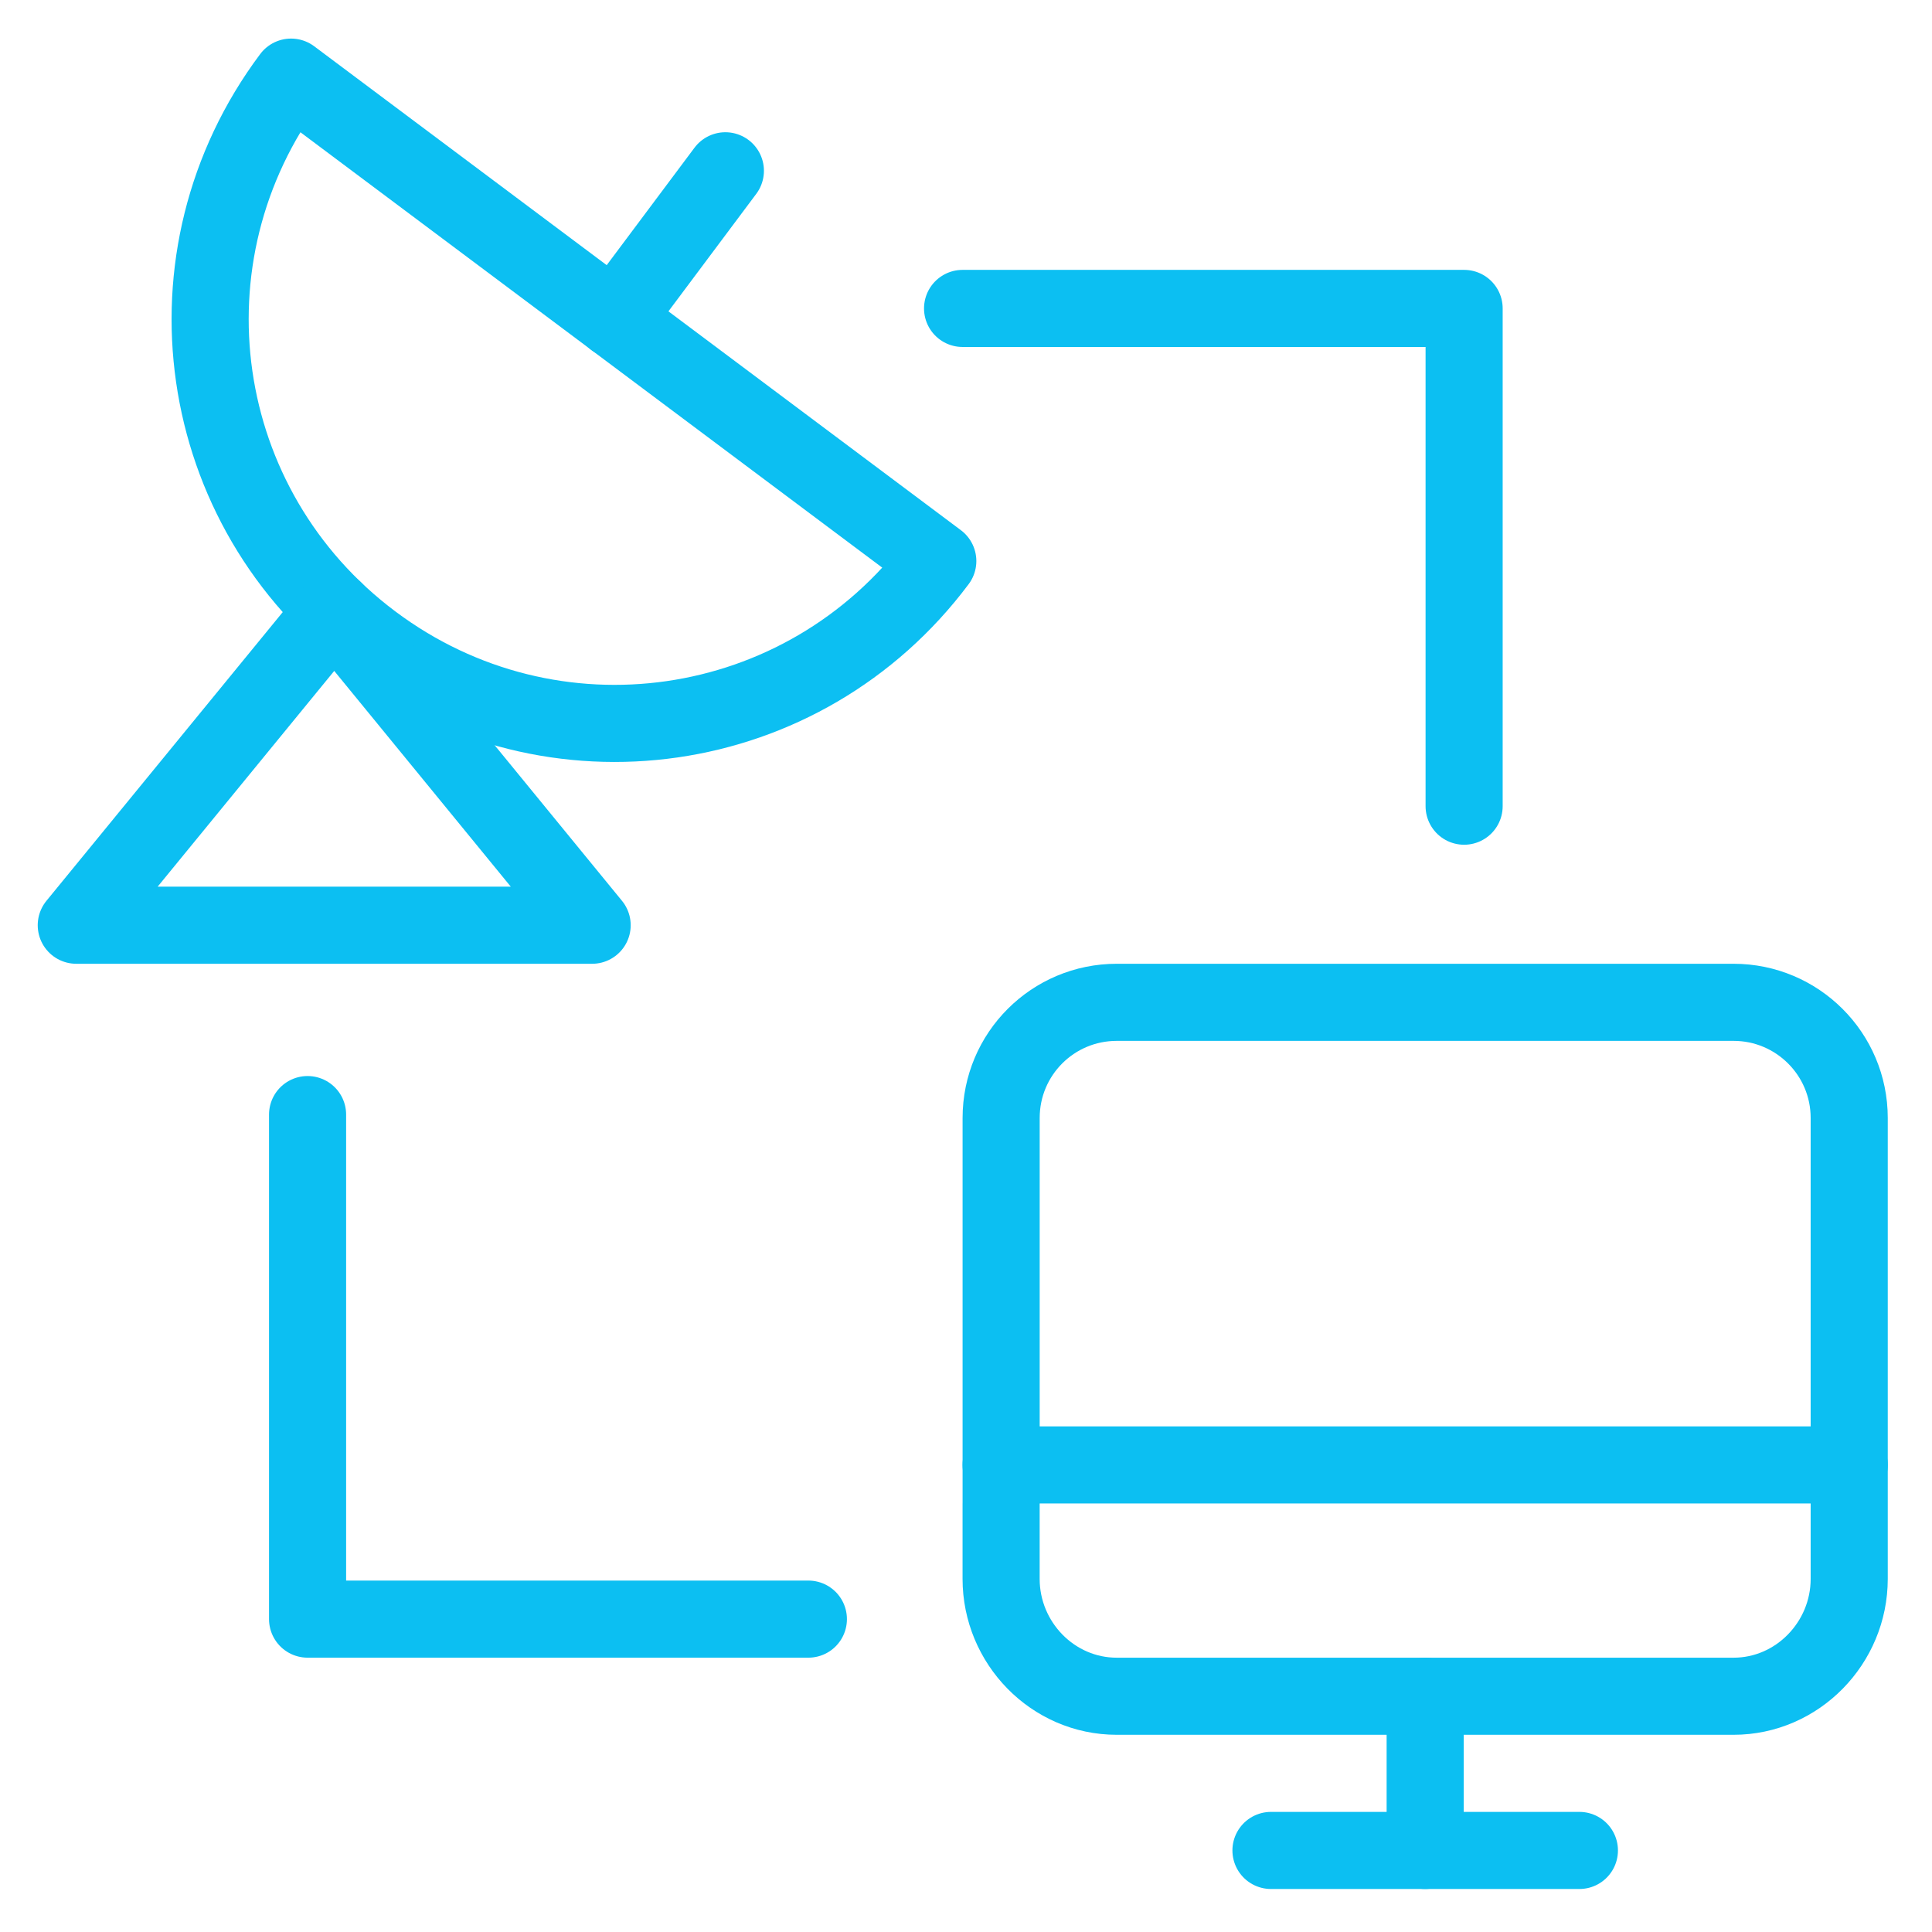
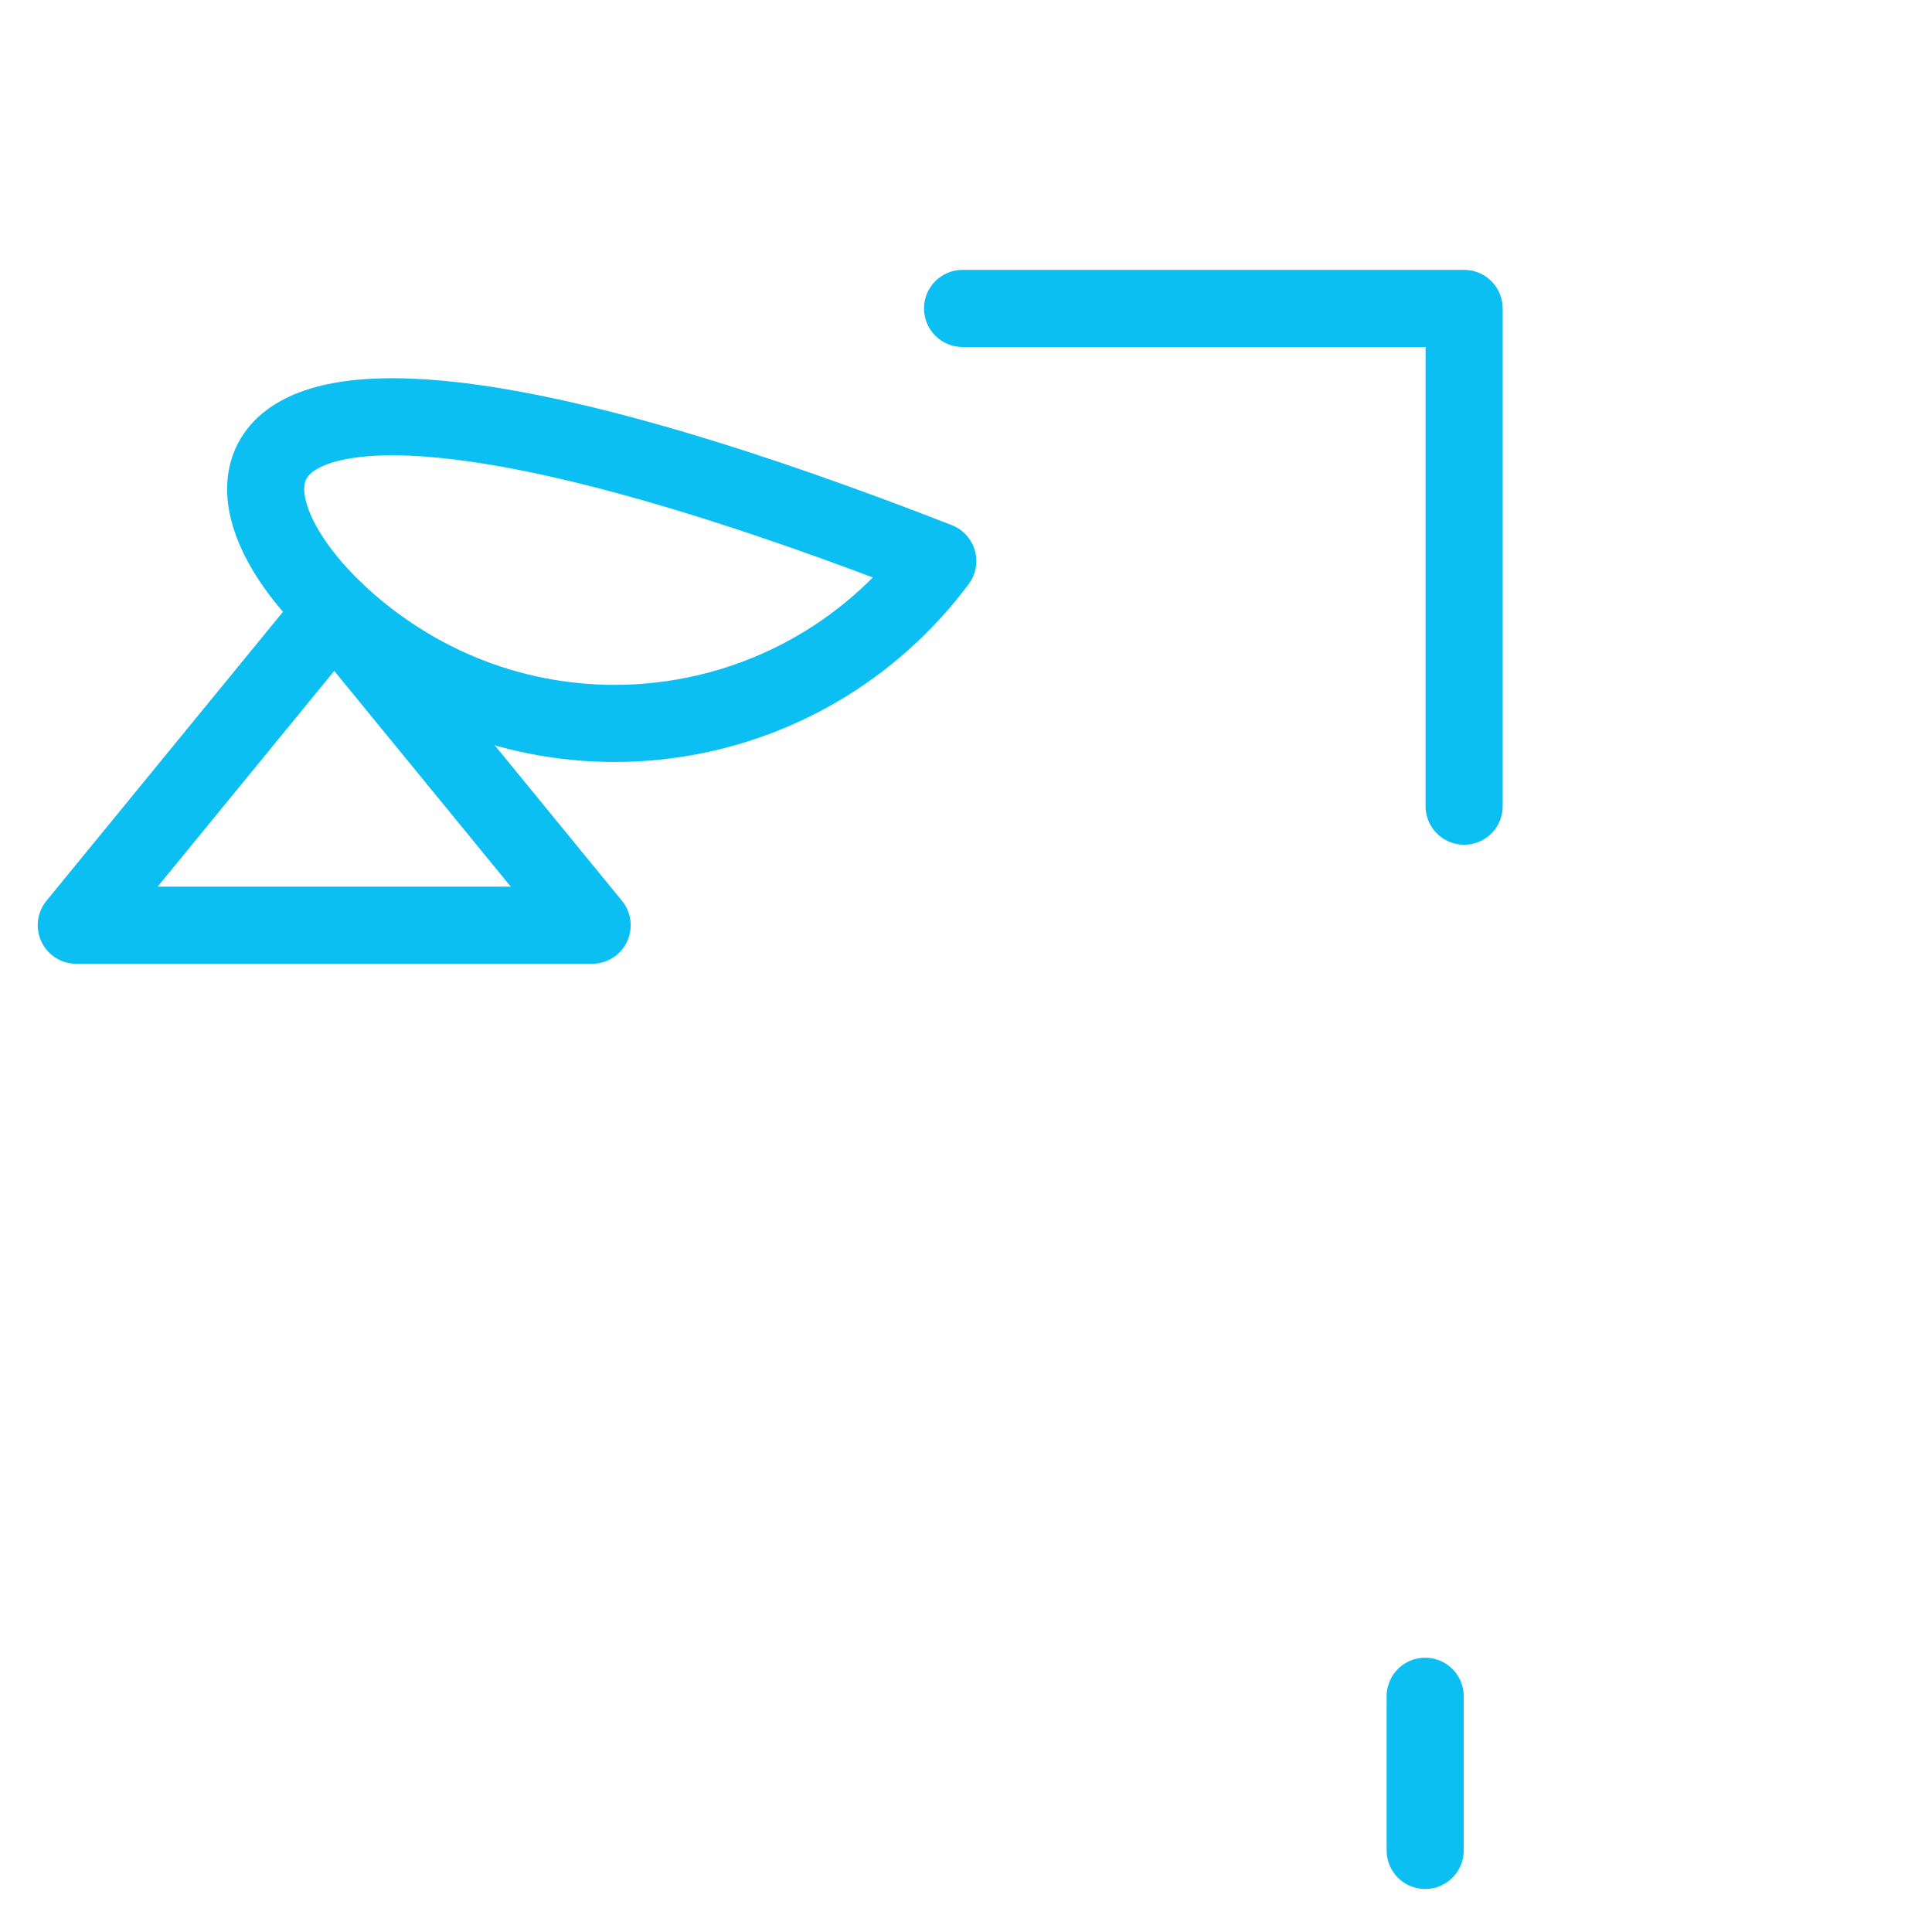
<svg xmlns="http://www.w3.org/2000/svg" version="1.1" id="Laag_1" x="0px" y="0px" width="75px" height="75px" viewBox="0 0 75 75" enable-background="new 0 0 75 75" xml:space="preserve">
  <g id="Outline_Icons_1_">
    <g id="Outline_Icons">
      <g>
-         <path fill="none" stroke="#0CBFF2" stroke-width="2.993" stroke-linecap="round" stroke-linejoin="round" stroke-miterlimit="10" d="     M38.863,58.365v2.928c0,2.485,2.005,4.555,4.489,4.555h23.944c2.479,0,4.49-2.069,4.49-4.555V43.399     c0-2.481-2.012-4.489-4.49-4.489H43.353c-2.484,0-4.489,2.008-4.489,4.489V58.365z" />
-         <line fill="none" stroke="#0CBFF2" stroke-width="2.993" stroke-linecap="round" stroke-linejoin="round" stroke-miterlimit="10" x1="38.863" y1="56.868" x2="71.787" y2="56.868" />
-         <line fill="none" stroke="#0CBFF2" stroke-width="2.993" stroke-linecap="round" stroke-linejoin="round" stroke-miterlimit="10" x1="49.339" y1="71.834" x2="61.312" y2="71.834" />
        <line fill="none" stroke="#0CBFF2" stroke-width="2.993" stroke-linecap="round" stroke-linejoin="round" stroke-miterlimit="10" x1="55.325" y1="65.848" x2="55.325" y2="71.834" />
-         <path fill="none" stroke="#0CBFF2" stroke-width="2.993" stroke-linecap="round" stroke-linejoin="round" stroke-miterlimit="10" d="     M14.457,24.938c6.959,5.212,16.741,3.801,21.948-3.158L11.3,2.994C6.092,9.953,7.502,19.733,14.457,24.938z" />
-         <line fill="none" stroke="#0CBFF2" stroke-width="2.993" stroke-linecap="round" stroke-linejoin="round" stroke-miterlimit="10" x1="28.159" y1="6.63" x2="23.853" y2="12.39" />
+         <path fill="none" stroke="#0CBFF2" stroke-width="2.993" stroke-linecap="round" stroke-linejoin="round" stroke-miterlimit="10" d="     M14.457,24.938c6.959,5.212,16.741,3.801,21.948-3.158C6.092,9.953,7.502,19.733,14.457,24.938z" />
        <polygon fill="none" stroke="#0CBFF2" stroke-width="2.993" stroke-linecap="round" stroke-linejoin="round" stroke-miterlimit="10" points="     12.975,23.682 2.961,35.917 22.987,35.917    " />
        <polyline fill="none" stroke="#0CBFF2" stroke-width="2.993" stroke-linecap="round" stroke-linejoin="round" stroke-miterlimit="10" points="     37.367,11.973 56.837,11.973 56.837,31.296    " />
-         <polyline fill="none" stroke="#0CBFF2" stroke-width="2.993" stroke-linecap="round" stroke-linejoin="round" stroke-miterlimit="10" points="     31.381,62.854 11.94,62.854 11.94,43.268    " />
      </g>
    </g>
    <g id="New_icons_1_">
	</g>
  </g>
  <g id="Invisible_Shape">
    <rect x="1.474" y="1.497" fill="none" width="71.833" height="71.833" />
  </g>
</svg>